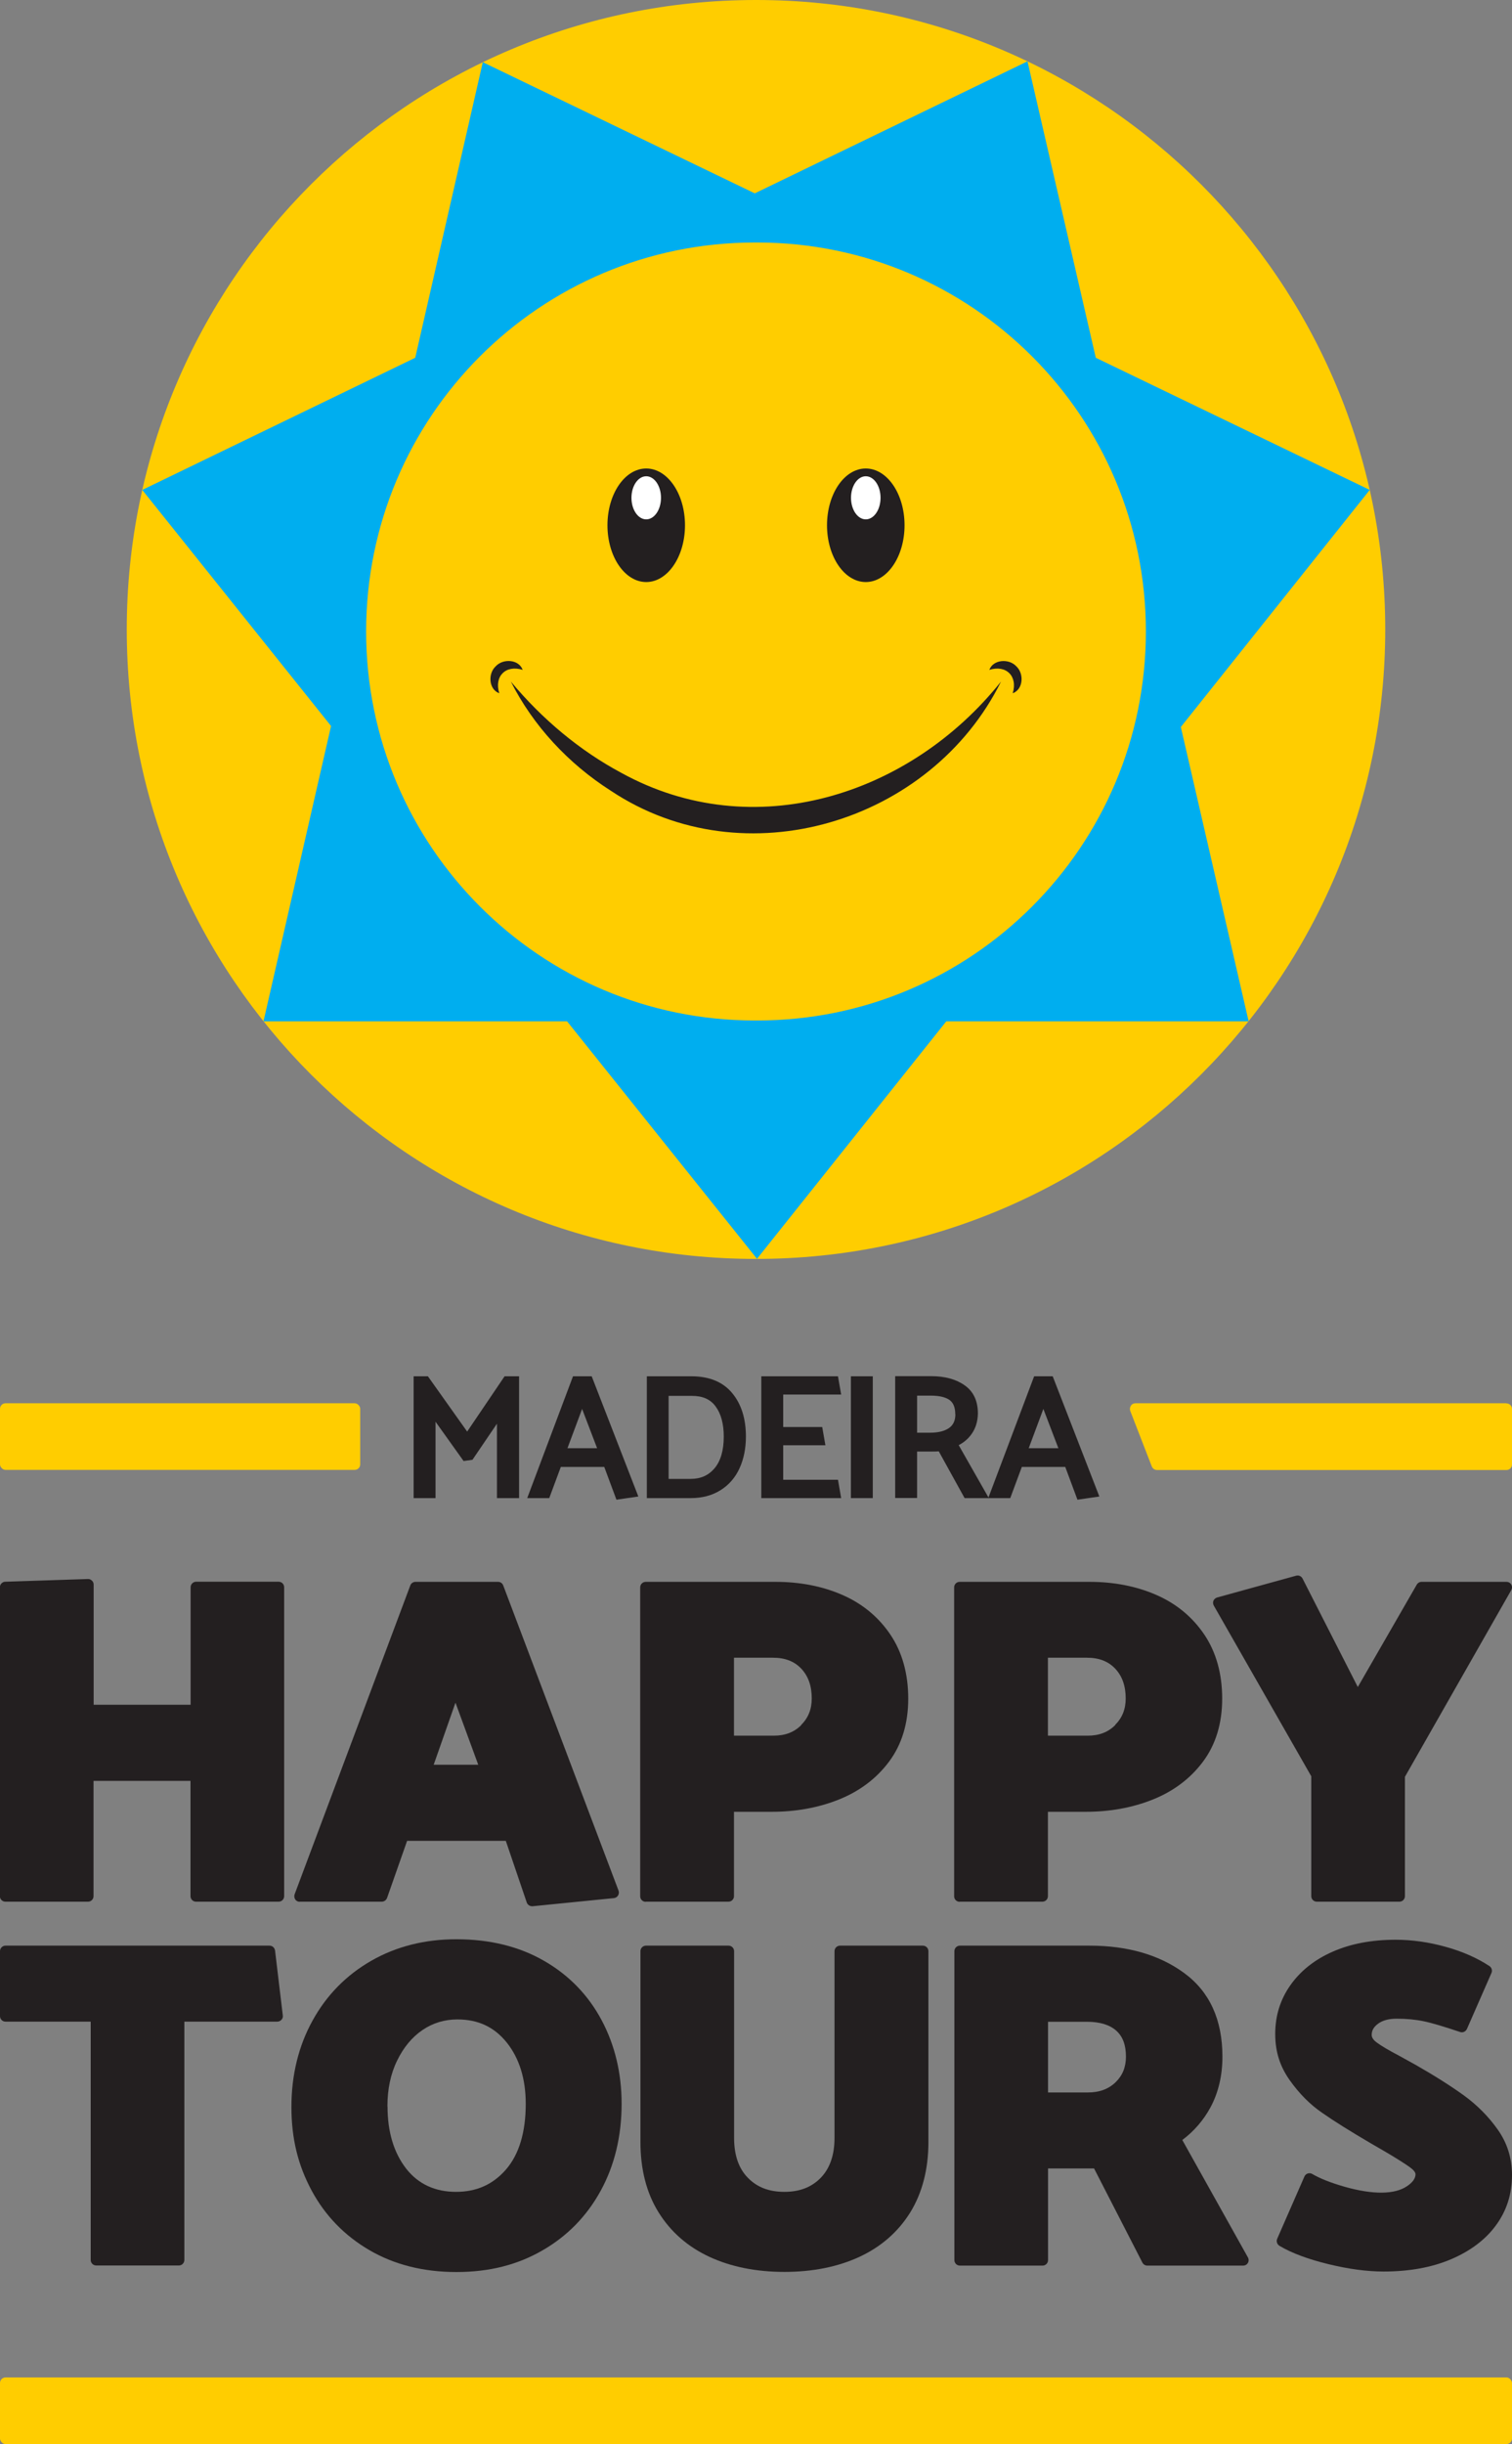
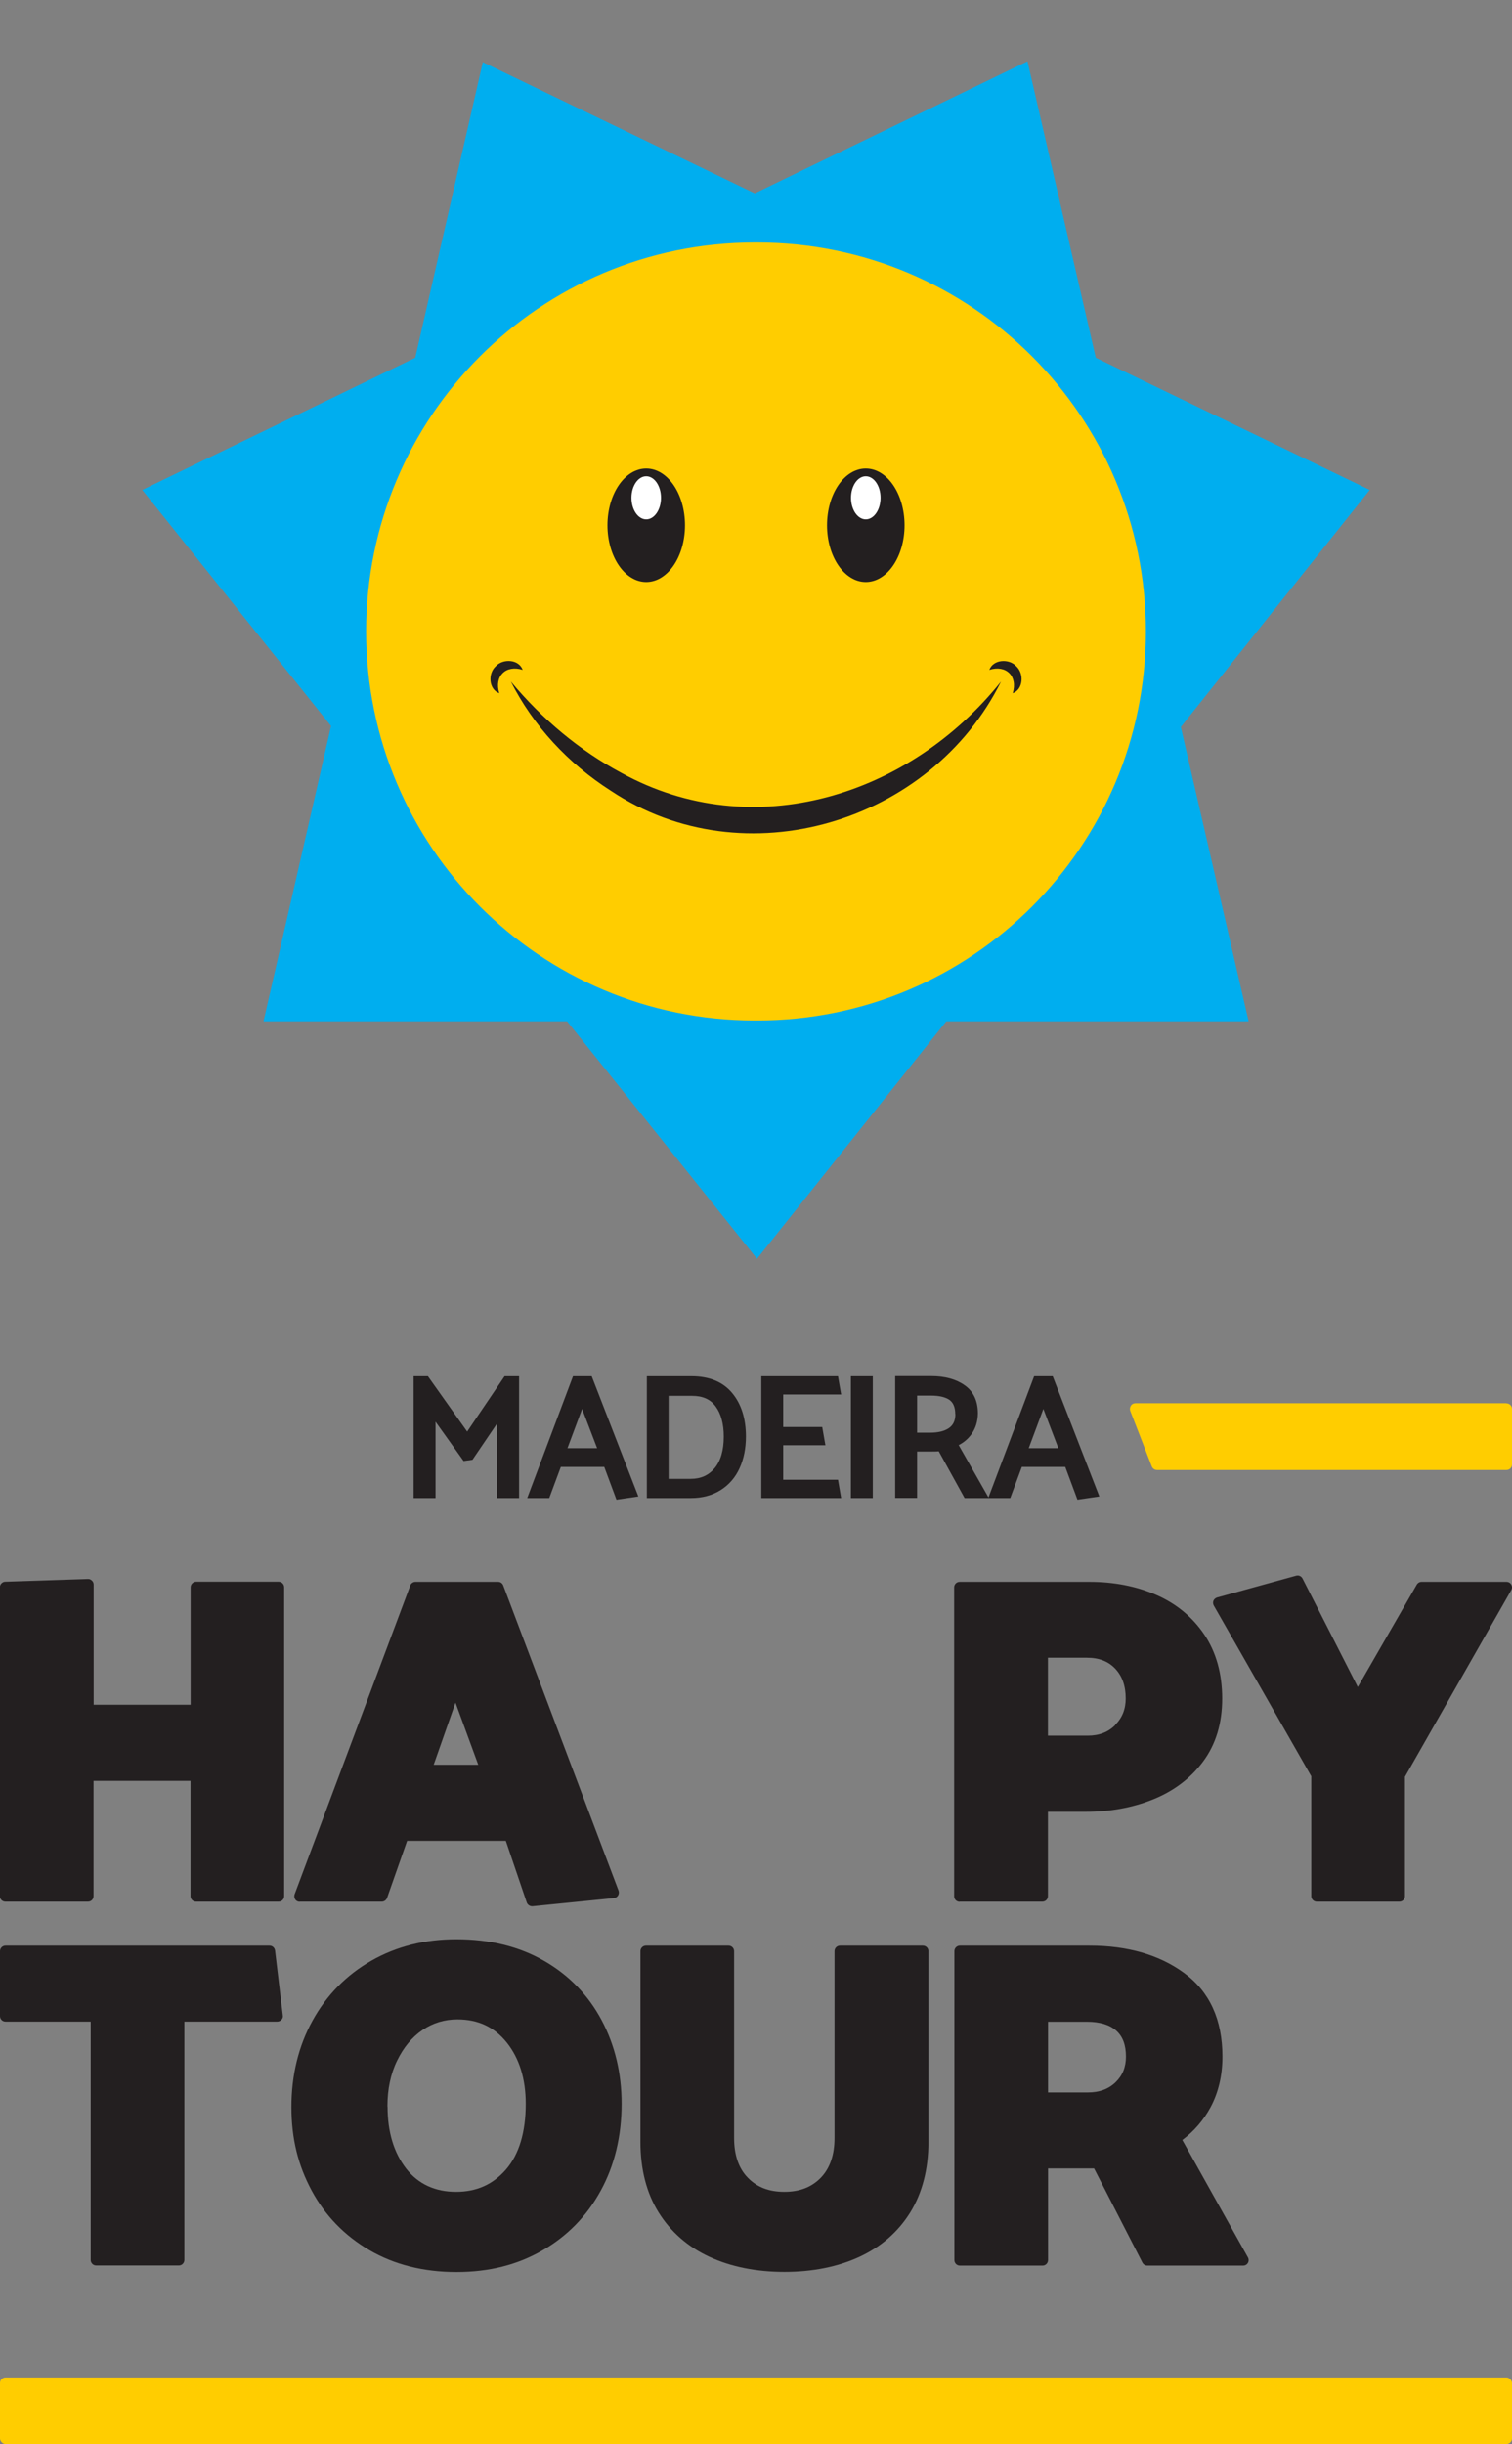
<svg xmlns="http://www.w3.org/2000/svg" viewBox="0 0 122.86 198.45">
  <rect x="0" y="0" width="122.86" height="198.45" fill="#808080" stroke="none" />
  <g fill="#231f20">
    <path d="m37.96 116.24-3.19-4.49h-1.16v9.89h1.78v-6.2l2.28 3.19.72-.1 1.99-2.93v6.04h1.8v-9.89h-1.18z" />
    <path d="m46.56 111.75-3.72 9.89h1.79l.94-2.53h3.53l.99 2.66 1.78-.26-3.79-9.76zm1.96 5.84h-2.41l1.19-3.19z" />
    <path d="m56.18 111.75h-3.62v9.89h3.57c.94 0 1.75-.22 2.43-.65s1.2-1.03 1.54-1.79c.34-.75.51-1.61.51-2.56 0-1.44-.37-2.63-1.11-3.52-.75-.91-1.86-1.37-3.32-1.37zm2.63 4.9c0 1.11-.25 1.97-.74 2.56-.49.58-1.12.87-1.95.87h-1.79v-6.74h1.9c.87 0 1.5.28 1.92.86.44.59.66 1.42.66 2.45z" />
    <path d="m68.35 113.23-.26-1.48h-6.23v9.89h6.49l-.26-1.49h-4.45v-2.8h3.43l-.26-1.48h-3.17v-2.64z" />
    <path d="m69.14 111.75h1.78v9.89h-1.78z" />
    <path d="m85.55 111.75h-1.52l-3.71 9.84-2.42-4.25c.43-.22.79-.53 1.06-.92.32-.46.49-1.01.5-1.65 0-1.02-.36-1.79-1.08-2.29-.69-.49-1.6-.74-2.71-.74h-2.93v9.89h1.78v-3.77h1.01c.33 0 .57 0 .75-.02l2.1 3.8h3.71l.94-2.53h3.53l.99 2.66 1.78-.26-3.79-9.76zm-7.92 3.08c0 .53-.18.89-.53 1.13-.37.25-.88.37-1.51.37h-1.07v-3.01h1.13c.66 0 1.17.12 1.5.35.31.22.47.6.47 1.15zm8.37 2.76h-2.41l1.19-3.19z" />
    <path d="m22.65 128.43h-6.71c-.25 0-.45.2-.45.45v9.54h-7.88v-9.76c0-.12-.05-.24-.14-.32s-.19-.14-.33-.13l-6.71.22c-.24 0-.44.21-.44.45v25.08c0 .25.2.45.45.45h6.71c.25 0 .45-.2.45-.45v-9.36h7.88v9.36c0 .25.2.45.45.45h6.71c.25 0 .45-.2.45-.45v-25.08c0-.25-.2-.45-.45-.45z" />
    <path d="m24.35 154.41h6.67c.19 0 .36-.12.43-.3l1.63-4.64h8.02l1.7 5c.06.18.24.31.43.31h.05l6.6-.66c.14-.01.26-.09.34-.21.07-.12.09-.27.04-.4l-9.37-24.78c-.07-.18-.23-.29-.42-.29h-6.71c-.19 0-.36.12-.42.29l-9.4 25.08c-.05.14-.03.29.05.42.08.12.22.19.37.19zm14.51-11.12h-3.62l1.77-5.04z" />
-     <path d="m52.48 154.41h6.71c.25 0 .45-.2.45-.45v-6.85h3.09c1.94 0 3.77-.33 5.42-.99 1.68-.67 3.06-1.7 4.09-3.08 1.04-1.39 1.56-3.11 1.56-5.12s-.49-3.78-1.46-5.21-2.28-2.51-3.92-3.22c-1.61-.7-3.43-1.05-5.4-1.05h-10.55c-.25 0-.45.2-.45.45v25.08c0 .25.2.45.45.45zm12.63-14.34c-.58.58-1.31.86-2.23.86h-3.24v-6.33h3.16c.99 0 1.74.29 2.31.89.57.61.85 1.4.85 2.42 0 .87-.28 1.57-.86 2.15z" />
    <path d="m77.99 154.41h6.71c.25 0 .45-.2.45-.45v-6.85h3.09c1.94 0 3.77-.33 5.42-.99 1.68-.67 3.06-1.7 4.09-3.08 1.04-1.39 1.56-3.11 1.56-5.12s-.49-3.78-1.46-5.21-2.28-2.51-3.92-3.22c-1.61-.7-3.43-1.05-5.4-1.05h-10.55c-.25 0-.45.2-.45.45v25.08c0 .25.2.45.45.45zm12.63-14.34c-.58.58-1.31.86-2.23.86h-3.24v-6.33h3.16c.99 0 1.74.29 2.31.89.57.61.85 1.4.85 2.42 0 .87-.28 1.57-.86 2.15z" />
    <path d="m106.55 144.2v9.76c0 .25.2.45.45.45h6.71c.25 0 .45-.2.45-.45v-9.69l8.64-15.16c.08-.14.08-.31 0-.45s-.23-.22-.39-.22h-6.9c-.16 0-.31.09-.39.23l-4.79 8.31-4.49-8.81c-.1-.19-.31-.29-.52-.23l-6.42 1.77c-.13.04-.24.13-.3.26-.05.13-.04.27.03.4l7.91 13.84z" />
    <path d="m21.91 157.98h-21.46c-.25 0-.45.2-.45.45v5.27c0 .25.2.45.45.45h6.92v19.35c0 .25.2.45.45.45h6.71c.25 0 .45-.2.45-.45v-19.35h7.55c.13 0 .25-.06.34-.15.09-.1.13-.22.11-.35l-.63-5.27c-.03-.23-.22-.4-.45-.4z" />
    <path d="m44.22 159.22c-2.02-1.17-4.42-1.76-7.14-1.76-2.55 0-4.87.58-6.9 1.74s-3.64 2.79-4.78 4.86c-1.14 2.06-1.72 4.42-1.72 7.02s.55 4.75 1.64 6.78 2.67 3.66 4.69 4.84 4.39 1.78 7.07 1.78 4.95-.58 6.97-1.74c2.03-1.16 3.63-2.79 4.76-4.86 1.13-2.06 1.7-4.44 1.7-7.06 0-2.47-.54-4.75-1.62-6.78s-2.65-3.66-4.67-4.82zm-12.74 11.82c0-1.4.26-2.65.79-3.73.52-1.07 1.21-1.9 2.06-2.48.84-.57 1.79-.86 2.83-.86 1.69 0 3 .61 4.02 1.88 1.02 1.28 1.54 2.95 1.54 4.97 0 2.31-.54 4.1-1.6 5.33-1.06 1.22-2.39 1.82-4.07 1.82s-3.06-.62-4.05-1.89c-1-1.29-1.51-2.98-1.51-5.03z" />
    <path d="m74.97 157.98h-6.71c-.25 0-.45.2-.45.45v15.16c0 1.39-.38 2.48-1.12 3.24-.75.77-1.72 1.14-2.96 1.14s-2.21-.37-2.96-1.14c-.75-.76-1.12-1.85-1.12-3.24v-15.16c0-.25-.2-.45-.45-.45h-6.71c-.25 0-.45.2-.45.45v15.49c0 2.21.49 4.14 1.47 5.71.98 1.58 2.37 2.8 4.14 3.62 1.75.81 3.8 1.22 6.09 1.22s4.34-.41 6.09-1.22c1.77-.82 3.16-2.04 4.14-3.62.97-1.58 1.47-3.5 1.47-5.71v-15.49c0-.25-.2-.45-.45-.45z" />
    <path d="m96.07 173.76c.95-.71 1.73-1.61 2.3-2.67.63-1.18.96-2.56.96-4.1 0-2.99-1.04-5.27-3.1-6.78-2.01-1.48-4.6-2.23-7.68-2.23h-10.55c-.25 0-.45.2-.45.45v25.08c0 .25.2.45.45.45h6.71c.25 0 .45-.2.45-.45v-7.44h3.74l3.93 7.65c.08.15.23.24.4.24h7.78c.16 0 .31-.08.39-.22s.08-.31 0-.45zm-4.58-6.77c0 .86-.28 1.54-.85 2.09-.58.55-1.31.82-2.24.82h-3.24v-5.74h3.16c1.04 0 1.84.24 2.38.72.53.47.79 1.16.79 2.11z" />
-     <path d="m118.95 170.14c-1.04-.75-2.36-1.59-3.92-2.48l-1.34-.74c-.86-.45-1.48-.82-1.84-1.09-.39-.29-.39-.53-.39-.61 0-.35.16-.63.5-.89.37-.28.88-.42 1.52-.42.8 0 1.55.07 2.21.21.68.14 1.67.44 2.95.87.22.08.46-.03.56-.25l1.99-4.54c.09-.2.02-.44-.16-.56-1-.66-2.2-1.19-3.58-1.57-1.37-.38-2.73-.57-4.05-.57-1.92 0-3.63.32-5.09.96-1.47.64-2.63 1.56-3.45 2.72-.83 1.17-1.24 2.5-1.24 3.97s.4 2.66 1.19 3.77c.76 1.07 1.64 1.96 2.62 2.63.94.66 2.27 1.49 3.94 2.47l1.14.66c.94.55 1.63.99 2.05 1.29.29.21.46.41.46.57 0 .34-.23.66-.69.97-1 .68-2.76.7-5.06.05-1.12-.32-2.01-.67-2.64-1.04-.11-.07-.24-.08-.37-.04-.12.04-.22.13-.27.25l-2.21 5.05c-.09.21-.01.45.18.57.99.59 2.33 1.09 3.98 1.49 1.64.4 3.15.6 4.48.6 2.07 0 3.91-.33 5.47-.99 1.58-.67 2.82-1.6 3.67-2.77.87-1.18 1.3-2.55 1.3-4.07 0-1.37-.39-2.62-1.17-3.71-.75-1.06-1.67-1.98-2.74-2.76z" />
  </g>
  <rect fill="#ffcd00" height="5.41" rx=".45" width="122.86" y="193.04" />
-   <rect fill="#ffcd00" height="5.41" rx=".45" width="29.27" y="113.94" />
  <path d="m122.41 113.94h-30.15c-.15 0-.29.07-.37.2s-.1.28-.05.42l1.75 4.51c.07.17.23.29.42.29h28.4c.25 0 .45-.2.45-.45v-4.51c0-.25-.2-.45-.45-.45z" fill="#ffcd00" />
-   <path d="m61.46 0s-.02 0-.02 0h-.02c-28.24 0-51.12 22.89-51.12 51.11s22.89 51.11 51.11 51.11h.02.02c28.22 0 51.11-22.88 51.11-51.11s-22.88-51.11-51.1-51.11z" fill="#ffcd00" />
  <path d="m95.95 59.03 15.35-19.25-22.26-10.73-5.55-24.07-22.16 10.72-22.1-10.65-5.49 24-22.18 10.73 15.34 19.17-5.49 23.98h24.67l15.43 19.28 15.38-19.28h24.57z" fill="#00aeef" />
  <path d="m61.53 19.69s-.06 0-.1 0c-.03 0-.06 0-.1 0-17.45 0-31.58 14.14-31.58 31.58s14.14 31.59 31.58 31.59h.1.1c17.45 0 31.58-14.14 31.58-31.59s-14.14-31.58-31.58-31.58z" fill="#ffcd00" />
  <ellipse cx="70.35" cy="42.65" fill="#231f20" rx="3.15" ry="4.61" />
  <ellipse cx="70.35" cy="40.42" fill="#fff" rx="1.2" ry="1.75" />
  <ellipse cx="52.51" cy="42.65" fill="#231f20" rx="3.15" ry="4.61" />
  <ellipse cx="52.51" cy="40.42" fill="#fff" rx="1.2" ry="1.75" />
  <path d="m81.34 55.34c-5.69 11.47-20.86 16.08-31.7 8.87-3.47-2.21-6.33-5.3-8.13-8.87 2.55 3.06 5.6 5.61 8.99 7.42 10.71 5.89 23.43 1.86 30.84-7.42z" fill="#231f20" />
  <path d="m42.47 54.39c-1.38-.43-2.33.52-1.9 1.9-.86-.31-.94-1.59-.29-2.19.6-.65 1.88-.57 2.19.29z" fill="#231f20" />
  <path d="m80.39 54.39c.31-.85 1.59-.94 2.19-.29.65.6.57 1.88-.29 2.19.42-1.38-.52-2.33-1.9-1.9z" fill="#231f20" />
</svg>